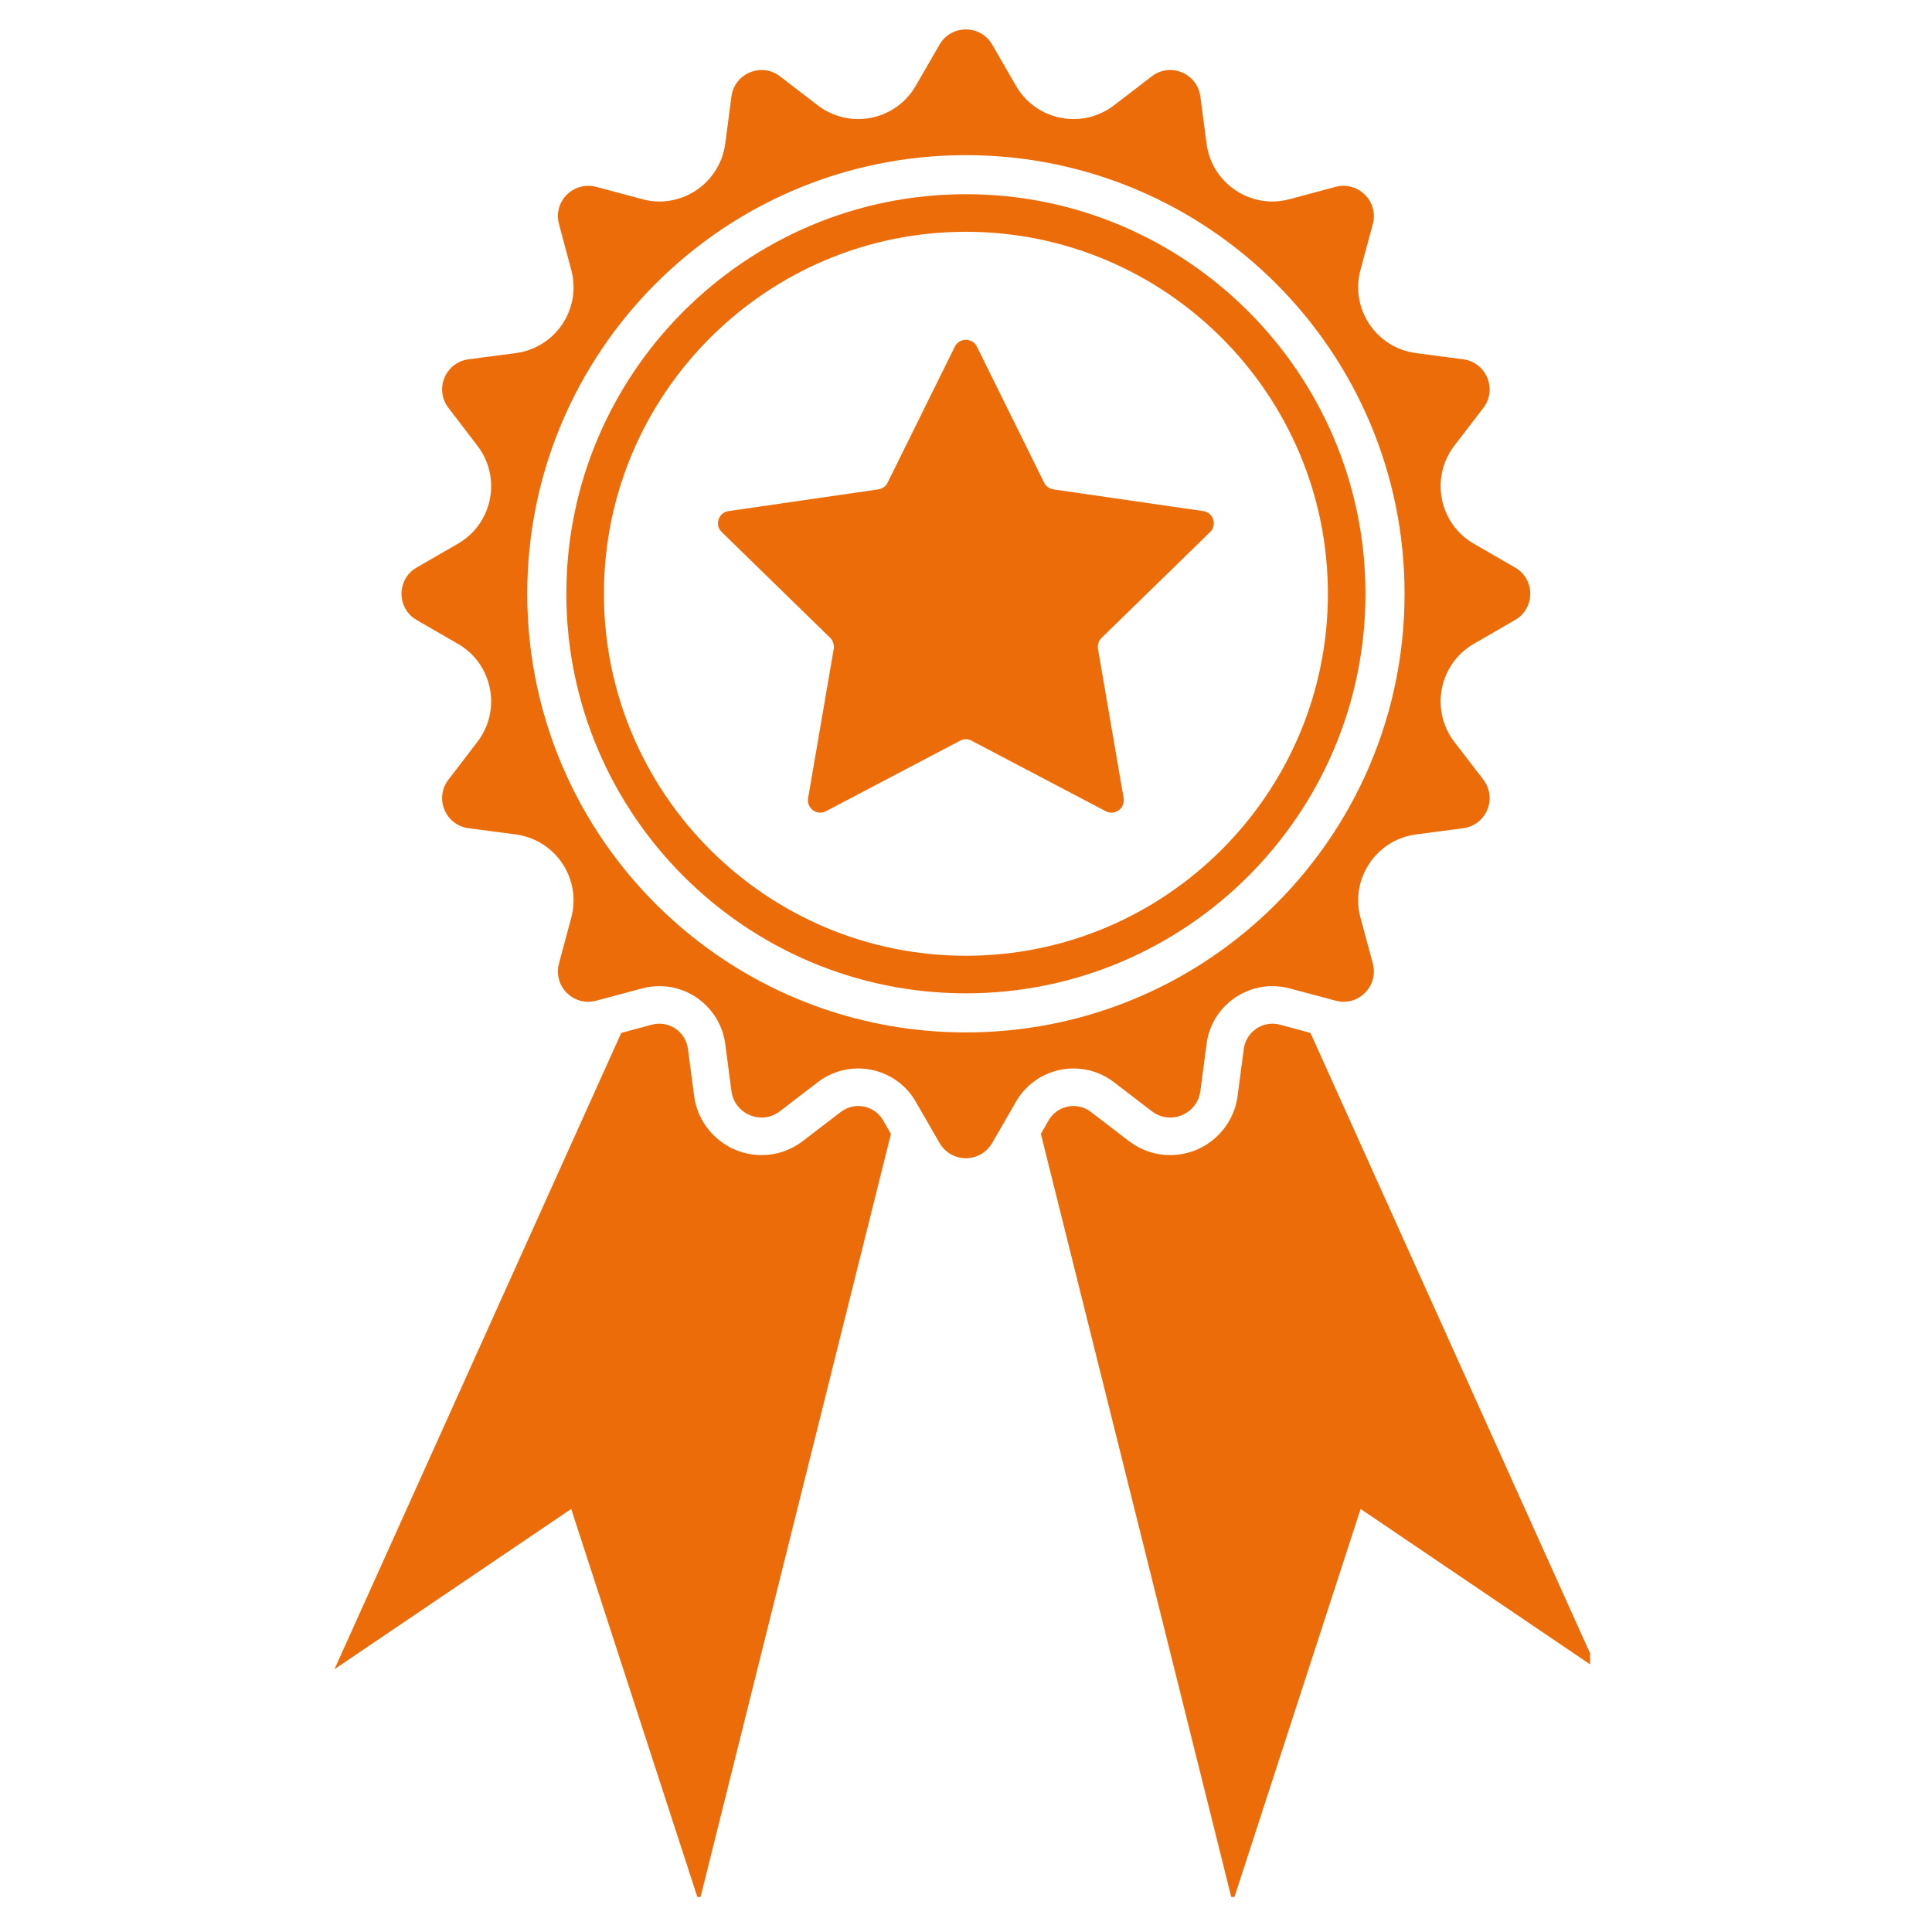
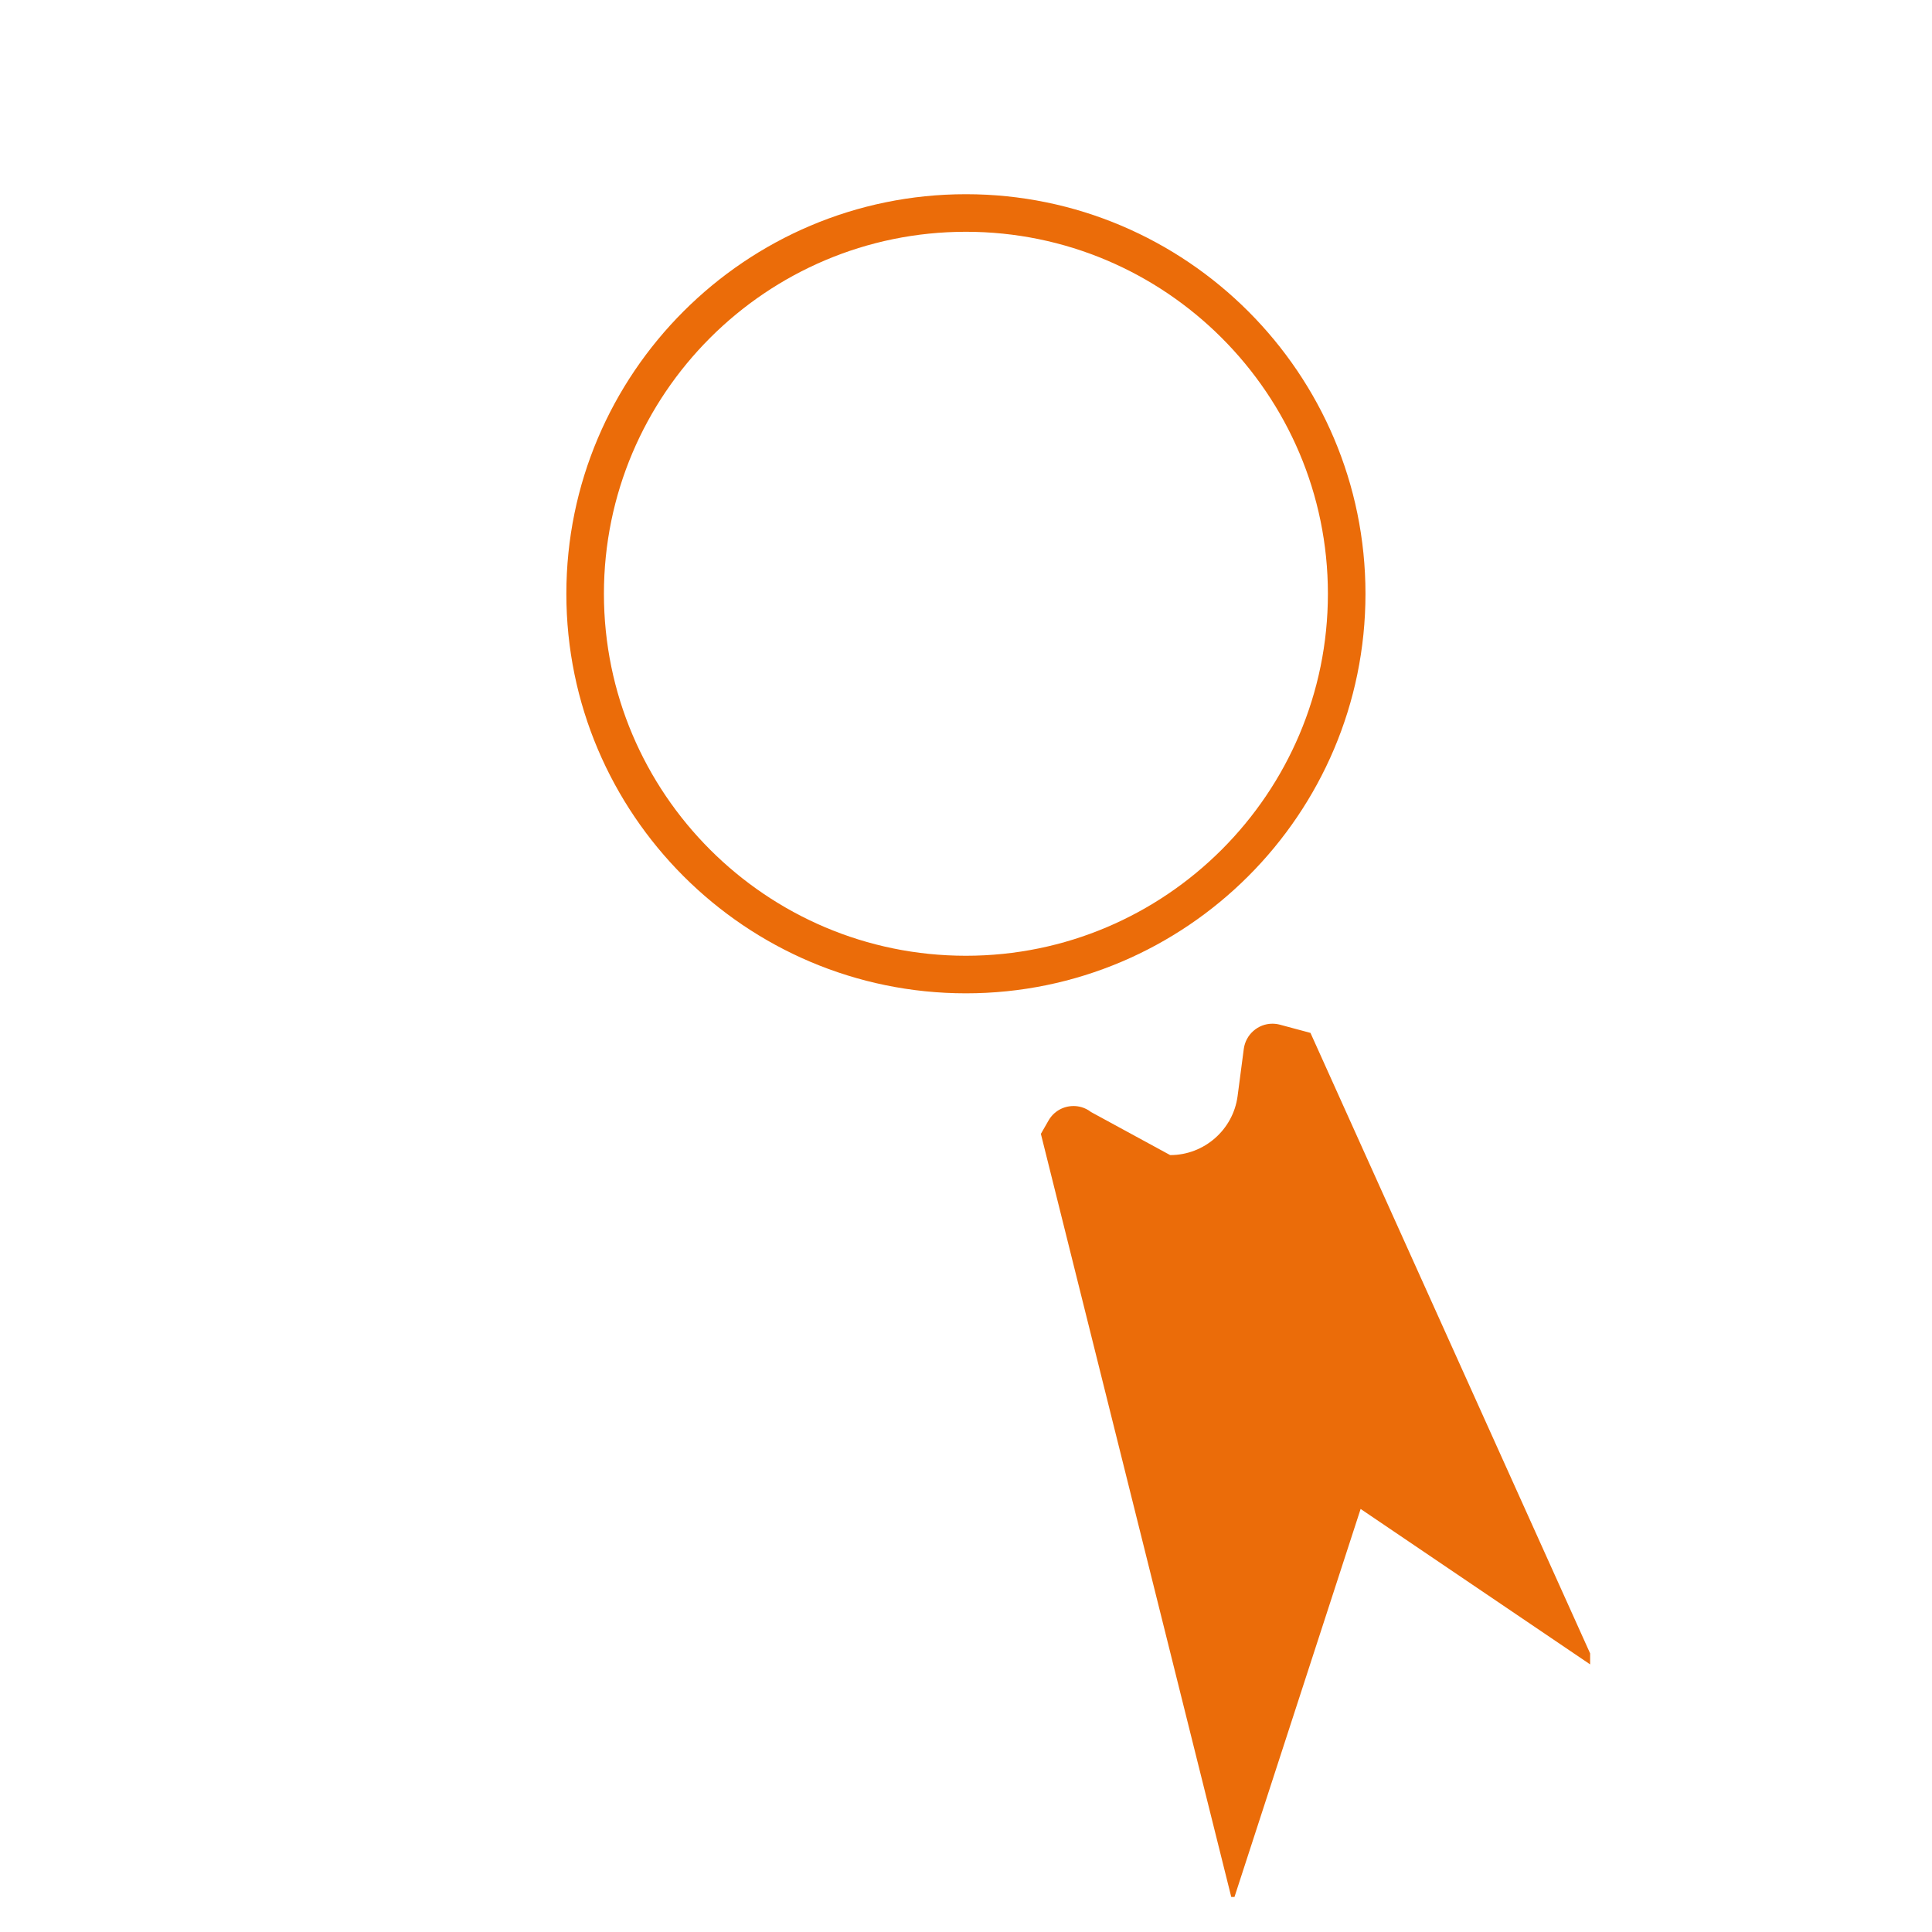
<svg xmlns="http://www.w3.org/2000/svg" width="120" zoomAndPan="magnify" viewBox="0 0 90 90" height="120" preserveAspectRatio="xMidYMid meet" version="1.0">
  <defs>
    <clipPath id="4fa1d3d9ba">
-       <path d="M 15.574 47 L 42 47 L 42 88.367 L 15.574 88.367 Z M 15.574 47 " clip-rule="nonzero" />
-     </clipPath>
+       </clipPath>
    <clipPath id="6e2fadfb3d">
-       <path d="M 18 1.367 L 72 1.367 L 72 54 L 18 54 Z M 18 1.367 " clip-rule="nonzero" />
-     </clipPath>
+       </clipPath>
    <clipPath id="27cb10a1f4">
      <path d="M 48 47 L 74.074 47 L 74.074 88.367 L 48 88.367 Z M 48 47 " clip-rule="nonzero" />
    </clipPath>
  </defs>
  <rect x="-9" width="108" fill="#ffffff" y="-9" height="108" fill-opacity="1" />
  <rect x="-9" width="108" fill="#ffffff" y="-9" height="108" fill-opacity="1" />
  <g clip-path="url(#4fa1d3d9ba)">
    <path fill="#eb6c09" d="M 39.977 51.523 C 39.77 51.523 39.461 51.574 39.16 51.805 L 37.398 53.156 C 36.84 53.582 36.176 53.809 35.48 53.809 C 33.895 53.809 32.547 52.629 32.336 51.059 L 32.047 48.859 C 31.961 48.191 31.387 47.688 30.719 47.688 C 30.602 47.688 30.484 47.703 30.363 47.734 L 28.941 48.117 L 15.582 77.758 L 26.609 70.293 L 32.57 88.629 L 41.504 52.82 L 41.145 52.199 C 40.902 51.777 40.465 51.523 39.977 51.523 " fill-opacity="1" fill-rule="nonzero" />
  </g>
  <g clip-path="url(#6e2fadfb3d)">
    <path fill="#eb6c09" d="M 46.832 48.012 C 46.227 48.066 45.613 48.094 44.996 48.094 C 44.375 48.094 43.762 48.066 43.156 48.012 C 38.621 47.609 34.512 45.723 31.316 42.84 C 27.168 39.102 24.562 33.688 24.562 27.66 C 24.562 16.375 33.711 7.227 44.996 7.227 C 56.281 7.227 65.43 16.375 65.43 27.66 C 65.43 33.688 62.82 39.102 58.672 42.84 C 55.477 45.723 51.367 47.609 46.832 48.012 Z M 51.895 50.414 L 53.656 51.766 C 53.918 51.969 54.219 52.059 54.512 52.059 C 55.18 52.059 55.816 51.578 55.918 50.832 L 56.207 48.629 C 56.414 47.055 57.762 45.938 59.273 45.938 C 59.535 45.938 59.809 45.973 60.078 46.043 L 60.121 46.055 L 62.223 46.617 C 62.348 46.648 62.473 46.668 62.594 46.668 C 63.484 46.668 64.199 45.809 63.953 44.887 L 63.375 42.746 C 62.891 40.938 64.109 39.117 65.965 38.871 L 68.164 38.582 C 69.242 38.438 69.762 37.184 69.102 36.32 L 67.75 34.562 C 66.613 33.074 67.039 30.93 68.656 29.992 L 70.578 28.883 C 71.523 28.34 71.523 26.98 70.578 26.438 L 68.656 25.328 C 67.039 24.395 66.613 22.246 67.75 20.762 L 69.102 19 C 69.762 18.137 69.242 16.883 68.164 16.738 L 65.965 16.449 C 64.109 16.207 62.891 14.387 63.375 12.578 L 63.953 10.434 C 64.199 9.512 63.484 8.656 62.594 8.656 C 62.473 8.656 62.348 8.672 62.223 8.703 L 60.078 9.277 C 59.809 9.352 59.539 9.387 59.273 9.387 C 57.762 9.387 56.414 8.27 56.207 6.691 L 55.918 4.492 C 55.816 3.742 55.18 3.262 54.512 3.262 C 54.219 3.262 53.918 3.352 53.656 3.555 L 51.895 4.906 C 51.328 5.34 50.668 5.547 50.012 5.547 C 48.949 5.547 47.906 5 47.328 3.996 L 46.219 2.074 C 45.945 1.605 45.469 1.371 44.996 1.371 C 44.52 1.371 44.043 1.605 43.77 2.074 L 42.66 3.996 C 42.082 5 41.039 5.547 39.977 5.547 C 39.32 5.547 38.66 5.34 38.094 4.906 L 36.332 3.555 C 36.07 3.352 35.773 3.262 35.48 3.262 C 34.809 3.262 34.172 3.742 34.074 4.492 L 33.785 6.691 C 33.574 8.27 32.227 9.387 30.719 9.387 C 30.453 9.387 30.184 9.352 29.914 9.277 L 27.77 8.703 C 27.645 8.672 27.52 8.656 27.398 8.656 C 26.504 8.656 25.789 9.512 26.039 10.434 L 26.613 12.578 C 27.098 14.387 25.879 16.207 24.023 16.449 L 21.828 16.738 C 20.746 16.883 20.227 18.137 20.891 19 L 22.238 20.762 C 23.379 22.246 22.953 24.395 21.332 25.328 L 19.41 26.438 C 18.469 26.98 18.469 28.34 19.41 28.883 L 21.332 29.992 C 22.953 30.93 23.379 33.074 22.238 34.562 L 20.891 36.32 C 20.227 37.184 20.746 38.438 21.828 38.582 L 24.023 38.871 C 25.879 39.117 27.098 40.938 26.613 42.746 L 26.039 44.887 C 25.789 45.809 26.504 46.668 27.398 46.668 C 27.52 46.668 27.645 46.648 27.77 46.617 L 29.871 46.055 L 29.914 46.043 C 30.184 45.973 30.453 45.938 30.719 45.938 C 32.227 45.938 33.574 47.055 33.785 48.629 L 34.074 50.832 C 34.172 51.578 34.812 52.059 35.48 52.059 C 35.773 52.059 36.07 51.969 36.332 51.766 L 38.094 50.414 C 38.66 49.98 39.32 49.773 39.977 49.773 C 40.809 49.773 41.629 50.109 42.223 50.734 C 42.387 50.906 42.535 51.105 42.66 51.324 L 43.77 53.246 C 44.043 53.715 44.52 53.953 44.996 53.953 C 45.469 53.953 45.945 53.715 46.219 53.246 L 47.328 51.324 C 47.453 51.105 47.602 50.906 47.77 50.734 C 48.363 50.109 49.18 49.773 50.012 49.773 C 50.668 49.773 51.328 49.98 51.895 50.414 " fill-opacity="1" fill-rule="nonzero" />
  </g>
  <path fill="#eb6c09" d="M 44.996 44.523 C 35.695 44.523 28.133 36.957 28.133 27.66 C 28.133 18.363 35.695 10.797 44.996 10.797 C 54.293 10.797 61.859 18.363 61.859 27.66 C 61.859 36.957 54.293 44.523 44.996 44.523 Z M 44.996 9.047 C 34.73 9.047 26.383 17.398 26.383 27.66 C 26.383 37.922 34.73 46.273 44.996 46.273 C 55.258 46.273 63.609 37.922 63.609 27.66 C 63.609 17.398 55.258 9.047 44.996 9.047 " fill-opacity="1" fill-rule="nonzero" />
-   <path fill="#eb6c09" d="M 51.316 29.715 C 51.18 29.848 51.121 30.039 51.148 30.223 L 52.344 37.18 C 52.422 37.652 51.934 38.012 51.508 37.789 L 45.258 34.504 C 45.094 34.41 44.895 34.41 44.727 34.504 L 38.477 37.789 C 38.055 38.012 37.566 37.652 37.645 37.18 L 38.84 30.223 C 38.867 30.039 38.805 29.848 38.676 29.715 L 33.621 24.785 C 33.277 24.457 33.469 23.875 33.938 23.809 L 40.922 22.797 C 41.109 22.766 41.273 22.648 41.352 22.477 L 44.48 16.148 C 44.691 15.723 45.301 15.723 45.508 16.148 L 48.637 22.477 C 48.715 22.648 48.883 22.766 49.07 22.797 L 56.051 23.809 C 56.523 23.875 56.711 24.457 56.371 24.785 L 51.316 29.715 " fill-opacity="1" fill-rule="nonzero" />
  <g clip-path="url(#27cb10a1f4)">
-     <path fill="#eb6c09" d="M 61.047 48.117 L 59.625 47.734 C 59.508 47.703 59.387 47.688 59.273 47.688 C 58.602 47.688 58.031 48.191 57.941 48.859 L 57.652 51.059 C 57.445 52.629 56.094 53.809 54.512 53.809 C 53.812 53.809 53.148 53.582 52.59 53.156 L 50.828 51.805 C 50.531 51.574 50.219 51.523 50.012 51.523 C 49.523 51.523 49.086 51.777 48.844 52.199 L 48.488 52.82 L 57.422 88.629 L 63.383 70.293 L 74.406 77.758 L 61.047 48.117 " fill-opacity="1" fill-rule="nonzero" />
+     <path fill="#eb6c09" d="M 61.047 48.117 L 59.625 47.734 C 59.508 47.703 59.387 47.688 59.273 47.688 C 58.602 47.688 58.031 48.191 57.941 48.859 L 57.652 51.059 C 57.445 52.629 56.094 53.809 54.512 53.809 L 50.828 51.805 C 50.531 51.574 50.219 51.523 50.012 51.523 C 49.523 51.523 49.086 51.777 48.844 52.199 L 48.488 52.82 L 57.422 88.629 L 63.383 70.293 L 74.406 77.758 L 61.047 48.117 " fill-opacity="1" fill-rule="nonzero" />
  </g>
</svg>